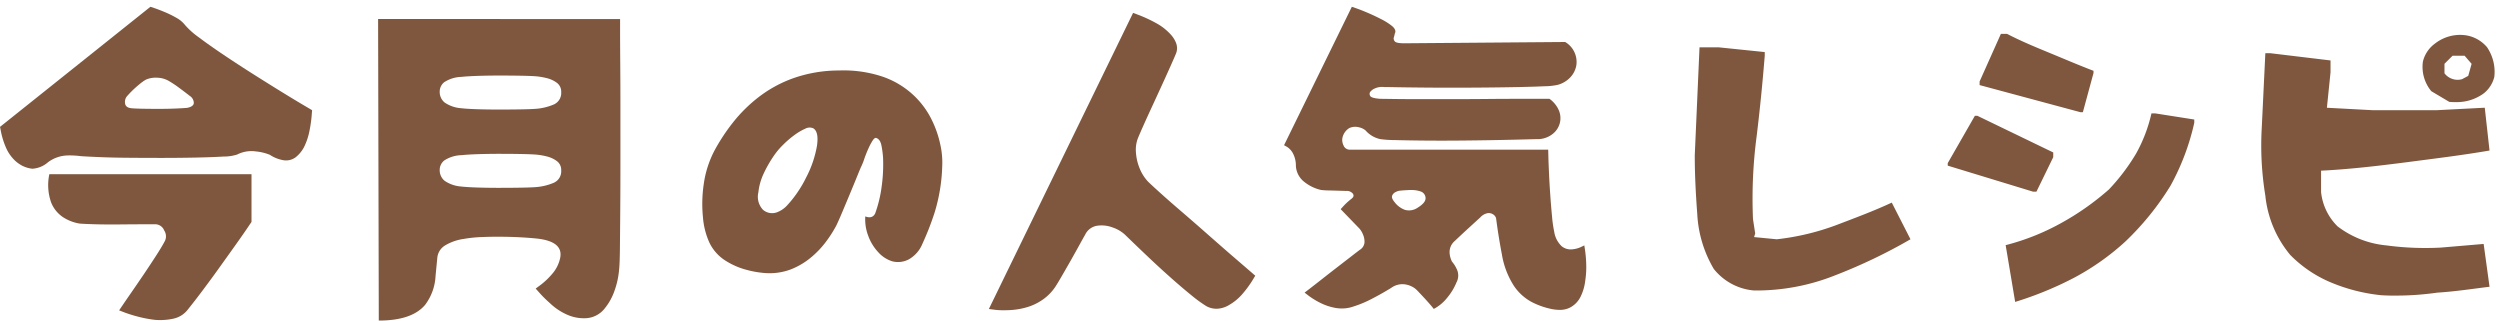
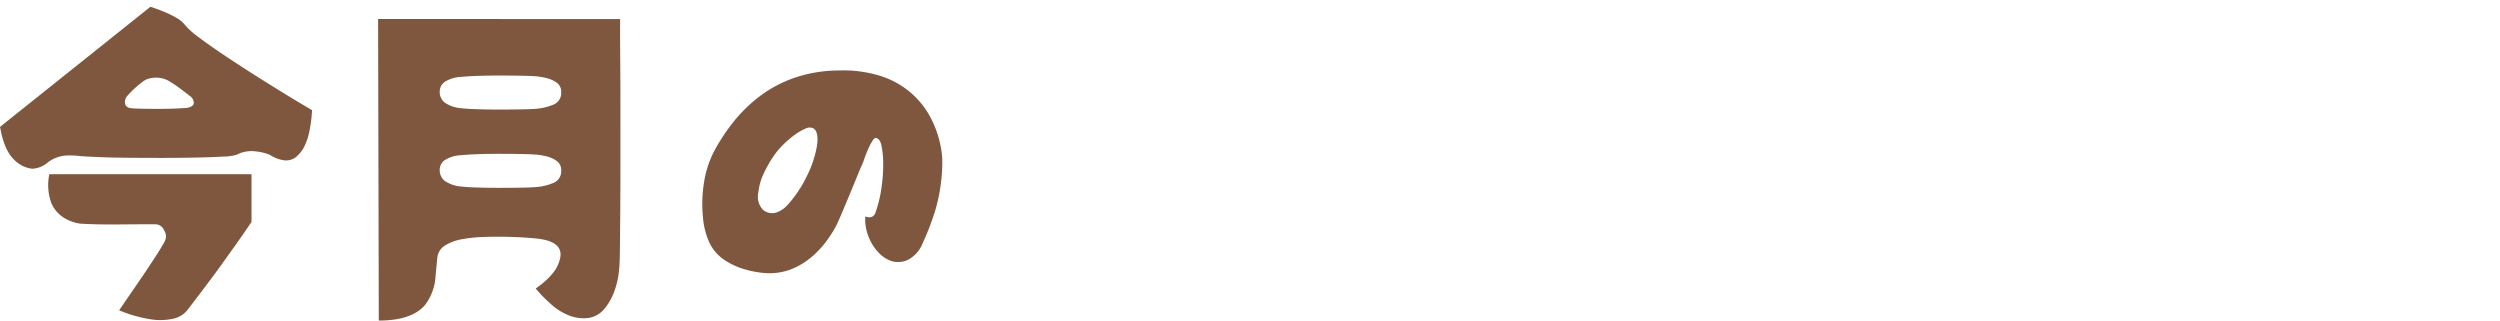
<svg xmlns="http://www.w3.org/2000/svg" width="227.16" height="29.128" viewBox="0 0 227.16 29.128">
  <g transform="translate(-308.408 -1227.513)">
-     <path d="M.552,27.533,0,27.461,13.106.552l.61.233a12.564,12.564,0,0,1,1.425.668A5.044,5.044,0,0,1,16.506,2.5a2.481,2.481,0,0,1,.508.8,1.328,1.328,0,0,1,.015.887q-.116.291-.465,1.075t-.814,1.8q-.465,1.016-.929,2.02t-.814,1.787q-.348.785-.465,1.076a2.946,2.946,0,0,0-.174,1.337,4.535,4.535,0,0,0,.348,1.438,3.9,3.9,0,0,0,.727,1.147q.233.233,1.018.945t1.9,1.671q1.118.959,2.3,2t2.223,1.948l1.685,1.452.639.552-.3.494a9.829,9.829,0,0,1-.829,1.119,4.581,4.581,0,0,1-1.22,1.031,2.339,2.339,0,0,1-1,.349A1.878,1.878,0,0,1,19.76,27.2a11.972,11.972,0,0,1-1.322-.959q-.827-.668-1.845-1.569T14.5,22.753q-1.075-1.018-2.092-2.006a3.084,3.084,0,0,0-1.177-.7A2.813,2.813,0,0,0,9.807,19.9a1.462,1.462,0,0,0-1.061.814q-.2.348-.552.988t-.77,1.38q-.422.74-.785,1.366t-.567.944a4.437,4.437,0,0,1-1.06,1.134,4.984,4.984,0,0,1-1.236.669,6.544,6.544,0,0,1-1.8.363q-.328.017-.611.017A6.347,6.347,0,0,1,.552,27.533Zm50.562-.073a7.065,7.065,0,0,1-1.772-.625,4.523,4.523,0,0,1-1.628-1.467,7.581,7.581,0,0,1-1.1-2.877q-.145-.756-.275-1.555t-.248-1.7a.569.569,0,0,0-.217-.333.737.737,0,0,0-.494-.16,1.212,1.212,0,0,0-.74.407q-.32.291-1.018.93t-1.278,1.191a1.324,1.324,0,0,0-.48,1.1,2.067,2.067,0,0,0,.218.785,2.668,2.668,0,0,1,.29.407,2.94,2.94,0,0,1,.175.349,1.309,1.309,0,0,1-.059,1.134,5.3,5.3,0,0,1-.857,1.409,3.812,3.812,0,0,1-1.206,1q-.146-.2-.538-.64t-.973-1.046a1.676,1.676,0,0,0-.508-.363,1.933,1.933,0,0,0-.843-.2,1.724,1.724,0,0,0-1,.334q-.9.552-1.773,1a9.958,9.958,0,0,1-1.627.682,3.213,3.213,0,0,1-1.642.145,5.033,5.033,0,0,1-1.438-.48,7.05,7.05,0,0,1-1.017-.624l-.378-.291.436-.334q.435-.333,1.1-.857t1.38-1.076l1.293-1q.581-.45.814-.624a.867.867,0,0,0,.421-.669,1.655,1.655,0,0,0-.146-.741,1.77,1.77,0,0,0-.333-.537l-1.686-1.744.262-.29a5.928,5.928,0,0,1,.7-.639c.212-.155.262-.315.145-.48a.694.694,0,0,0-.61-.247q-.9-.029-1.5-.044a7.214,7.214,0,0,1-.771-.043,3.781,3.781,0,0,1-1.627-.814,1.968,1.968,0,0,1-.668-1.366,2.387,2.387,0,0,0-.291-1.191,1.6,1.6,0,0,0-.523-.552l-.262-.145L32.982,0,33.4.145q.422.146,1.032.407t1.205.567a5.622,5.622,0,0,1,.973.61q.378.305.32.6a.44.44,0,0,0-.058.174,2.658,2.658,0,0,1-.087.32.4.4,0,0,0,.1.32q.131.174.857.174L52.364,3.2a2.08,2.08,0,0,1,.857.959,2.116,2.116,0,0,1,.16,1.162,2.115,2.115,0,0,1-.508,1.046A2.444,2.444,0,0,1,51.7,7.09a5.808,5.808,0,0,1-1.206.131q-.944.044-2.324.073T45.2,7.337q-1.584.015-3.153.015t-2.892-.015q-1.322-.013-2.194-.029t-1.046-.015a1.616,1.616,0,0,0-.915.16,1.042,1.042,0,0,0-.364.3.348.348,0,0,0,.015.349q.1.2.915.262.233,0,1.177.014t2.339.015h2.994q1.6,0,3.167-.015t2.862-.014H50.94a2.521,2.521,0,0,1,.857,1.06,1.812,1.812,0,0,1-.538,2.107,2.206,2.206,0,0,1-1.278.494q-.233,0-1.308.029t-2.615.058q-1.54.029-3.254.044t-3.269,0q-1.556-.015-2.63-.044a9.972,9.972,0,0,1-1.337-.087,2.452,2.452,0,0,1-1.336-.785,1.37,1.37,0,0,0-.611-.291,1.3,1.3,0,0,0-.872.073,1.363,1.363,0,0,0-.639,1,1.178,1.178,0,0,0,.131.61.594.594,0,0,0,.6.349H50.824l.015.6q.015.6.058,1.54t.116,1.991q.072,1.046.16,1.947a11.281,11.281,0,0,0,.2,1.4,2.276,2.276,0,0,0,.669,1.293,1.282,1.282,0,0,0,.915.291,2.4,2.4,0,0,0,.814-.2l.334-.16s.024.16.073.48a11.446,11.446,0,0,1,.1,1.205,8.068,8.068,0,0,1-.087,1.511,4.474,4.474,0,0,1-.406,1.424,2.219,2.219,0,0,1-.96,1.018,2.028,2.028,0,0,1-.982.22A3.955,3.955,0,0,1,51.114,27.461ZM38.2,16.651c-.4.02-.673.038-.828.058a.992.992,0,0,0-.392.116.624.624,0,0,0-.334.334q-.087.218.2.567a2.076,2.076,0,0,0,.959.726,1.382,1.382,0,0,0,1.162-.2q.756-.466.712-.9a.643.643,0,0,0-.479-.581,2.421,2.421,0,0,0-.809-.121Q38.3,16.646,38.2,16.651ZM92.39,21.66A21.192,21.192,0,0,0,97.347,19.7a24.263,24.263,0,0,0,4.425-3.1,18.288,18.288,0,0,0,2.466-3.254,13.655,13.655,0,0,0,1.4-3.661h.33l3.56.559v.3a21.6,21.6,0,0,1-2.162,5.721,25.192,25.192,0,0,1-4.094,5.06,22.569,22.569,0,0,1-4.729,3.331,31.631,31.631,0,0,1-5.289,2.161Zm34.148,4.551a15.918,15.918,0,0,1-4.424-1.094,11.279,11.279,0,0,1-3.865-2.568,9.992,9.992,0,0,1-2.263-5.391,28.074,28.074,0,0,1-.331-6.051l.331-6.891h.432l5.492.661V5.946l-.331,3.229L125.8,9.4h5.7l4.424-.229.432,3.89c-2.492.432-5.06.738-7.552,1.068-2.594.33-5.162.636-7.755.763v1.933a5.114,5.114,0,0,0,1.5,3.127,8.594,8.594,0,0,0,4.425,1.729,26.634,26.634,0,0,0,4.958.2l3.89-.331.535,3.89c-1.627.2-3.128.432-4.755.535a26.289,26.289,0,0,1-3.7.268C127.446,26.25,126.992,26.238,126.537,26.211ZM65.87,23.821a10.889,10.889,0,0,1-1.5-4.958c-.127-1.7-.229-3.535-.229-5.365l.432-9.815H66.3l4.2.432v.331c-.2,2.466-.432,4.831-.737,7.323a43.425,43.425,0,0,0-.331,7.526l.2,1.3-.1.331,2.06.2a22.6,22.6,0,0,0,5.365-1.272c1.729-.661,3.458-1.3,5.085-2.06l1.7,3.331a48.613,48.613,0,0,1-6.789,3.254,19.37,19.37,0,0,1-7.424,1.4A5.228,5.228,0,0,1,65.87,23.821ZM94.882,16.8l-7.755-2.365v-.229l2.466-4.3h.229l6.891,3.33v.432L95.186,16.8Zm4.3-7.222L90.024,7.115v-.33l1.933-4.323h.559c1.272.661,2.568,1.195,3.865,1.729s2.593,1.093,3.992,1.627v.2l-.967,3.559Zm33.513-.941-1.627-.966a3.448,3.448,0,0,1-.763-2.7,2.843,2.843,0,0,1,1.094-1.627,3.7,3.7,0,0,1,2.9-.737,3.157,3.157,0,0,1,1.831,1.067,3.985,3.985,0,0,1,.661,2.7,2.741,2.741,0,0,1-.967,1.5,4.134,4.134,0,0,1-2.571.787C133.063,8.666,132.878,8.657,132.691,8.641Zm-.432-3.458v.865a1.5,1.5,0,0,0,1.6.534l.559-.3.306-1.094-.636-.737H133Z" transform="translate(398.26 1228.129)" fill="#7e573e" />
-     <path d="M40.263,28.1l-.249-.347c-.06-.084-.2-.255-.5-.6-.261-.29-.586-.639-.964-1.036l-.022-.025a1.2,1.2,0,0,0-.355-.239,1.448,1.448,0,0,0-.627-.147,1.248,1.248,0,0,0-.711.251l-.016.01c-.608.372-1.215.716-1.8,1.02a10.521,10.521,0,0,1-1.7.714,3.726,3.726,0,0,1-1.886.162,5.559,5.559,0,0,1-1.581-.529,7.565,7.565,0,0,1-1.09-.671l-.378-.292-.514-.4.515-.4.436-.335c.284-.218.644-.5,1.1-.854.481-.377.933-.729,1.382-1.077l1.292-1c.409-.317.67-.517.821-.63l.009-.006c.207-.147.211-.248.212-.281a1.152,1.152,0,0,0-.1-.52,1.282,1.282,0,0,0-.23-.385l-.006-.006L31.28,18.4l.315-.347.26-.288a5.833,5.833,0,0,1,.559-.533c-.585-.019-1.077-.034-1.463-.043a6.547,6.547,0,0,1-.841-.05l-.042-.009a4.288,4.288,0,0,1-1.838-.928,2.461,2.461,0,0,1-.831-1.7V14.49a1.885,1.885,0,0,0-.212-.939,1.117,1.117,0,0,0-.345-.386l-.261-.145-.417-.23L32.727-.616l.839.288c.292.1.65.242,1.066.42s.836.377,1.237.582a6.135,6.135,0,0,1,1.06.666,1.086,1.086,0,0,1,.5,1.084l-.029.142-.029.03v0q-.017.088-.045.19a2.94,2.94,0,0,0,.427.025L52.5,2.7l.123.076A2.579,2.579,0,0,1,53.682,3.96a2.617,2.617,0,0,1,.194,1.431,2.619,2.619,0,0,1-.622,1.3,2.942,2.942,0,0,1-1.407.879,5.406,5.406,0,0,1-1.335.154c-.617.029-1.381.053-2.336.073-.939.02-1.939.035-2.971.043-1.052.01-2.115.015-3.157.015s-2.018,0-2.9-.015c-.839-.009-1.578-.018-2.2-.029-.576-.01-.925-.015-1.038-.015h-.024c-.046,0-.091,0-.134,0a1.275,1.275,0,0,0-.42.055c.069.009.151.017.247.025.157,0,.5,0,1.165.014.625.01,1.409.015,2.332.015h2.994c1.06,0,2.124,0,3.162-.015,1.091-.009,2.028-.014,2.867-.014h3l.135.1a3.02,3.02,0,0,1,1.018,1.276,2.311,2.311,0,0,1-.685,2.671,2.628,2.628,0,0,1-1.245.569h.977l.027,1.083c.01.417.03.931.058,1.529s.065,1.256.115,1.98c.048.7.1,1.349.159,1.932a10.869,10.869,0,0,0,.192,1.33,1.776,1.776,0,0,0,.486,1.01.789.789,0,0,0,.566.189,1.923,1.923,0,0,0,.644-.157l.335-.16.61-.29.1.668s.024.16.072.477a11.818,11.818,0,0,1,.107,1.261,8.6,8.6,0,0,1-.091,1.6,4.99,4.99,0,0,1-.451,1.573,2.721,2.721,0,0,1-1.171,1.241,2.528,2.528,0,0,1-1.222.281h0a4.471,4.471,0,0,1-.825-.084h-.006a7.6,7.6,0,0,1-1.9-.668,5.033,5.033,0,0,1-1.811-1.623,8.1,8.1,0,0,1-1.187-3.068v-.006c-.1-.527-.194-1.055-.278-1.569s-.169-1.09-.246-1.683a.329.329,0,0,0-.048-.048.285.285,0,0,0-.172-.042s-.121.013-.4.272l-.005,0c-.165.149-.474.432-1.016.928-.443.405-.869.8-1.267,1.18-.373.375-.343.605-.333.681a1.864,1.864,0,0,0,.133.561,3.146,3.146,0,0,1,.313.447,3.532,3.532,0,0,1,.193.381,1.8,1.8,0,0,1-.047,1.536,5.817,5.817,0,0,1-.936,1.542,4.326,4.326,0,0,1-1.368,1.131ZM51.21,26.97a2.125,2.125,0,0,0,1.379-.094,1.717,1.717,0,0,0,.748-.794,3.993,3.993,0,0,0,.361-1.265l0-.016a7.605,7.605,0,0,0,.082-1.418c-.016-.383-.04-.713-.073-.983a3.224,3.224,0,0,1-.7.139q-.079.007-.155.007a1.8,1.8,0,0,1-1.111-.4,2.7,2.7,0,0,1-.85-1.572,11.62,11.62,0,0,1-.215-1.465c-.058-.592-.112-1.252-.161-1.96-.051-.732-.089-1.387-.117-2s-.048-1.126-.058-1.55l0-.108h-17.5a1.087,1.087,0,0,1-1.051-.641,1.665,1.665,0,0,1-.173-.873l0-.033.008-.032a1.793,1.793,0,0,1,2.96-1.017l.027.03a1.946,1.946,0,0,0,1.067.621,9.366,9.366,0,0,0,1.238.074c.711.019,1.593.034,2.622.044.514,0,1.049.007,1.59.007s1.1,0,1.671-.007c1.137-.01,2.23-.025,3.249-.044.993-.018,1.871-.038,2.611-.058.653-.018,1.112-.028,1.3-.029a1.7,1.7,0,0,0,.979-.378,1.267,1.267,0,0,0,.468-.755l0-.022a1.282,1.282,0,0,0-.081-.767,1.91,1.91,0,0,0-.568-.739H48.107c-.836,0-1.771,0-2.858.014-1.041.01-2.108.015-3.171.015H39.084c-.928,0-1.718,0-2.347-.015-.679-.01-1.029-.014-1.169-.014h-.036c-.57-.041-1.126-.135-1.326-.537a.834.834,0,0,1-.005-.815,1.416,1.416,0,0,1,.538-.488,2.046,2.046,0,0,1,1.19-.235c.13,0,.471.005,1.043.015.616.01,1.353.02,2.19.029.876.01,1.847.015,2.886.015s2.1,0,3.148-.015c1.028-.009,2.023-.023,2.958-.043s1.7-.044,2.312-.072a5.189,5.189,0,0,0,1.072-.106l.011,0a1.966,1.966,0,0,0,.943-.573,1.612,1.612,0,0,0,.395-.8,1.609,1.609,0,0,0-.126-.888,1.521,1.521,0,0,0-.546-.654l-14.464.115c-.7,0-1.061-.108-1.261-.373a.883.883,0,0,1-.192-.72l.006-.029.009-.028a2.171,2.171,0,0,0,.071-.259,1.572,1.572,0,0,1,.041-.163.729.729,0,0,0-.126-.123,5.157,5.157,0,0,0-.886-.553c-.382-.2-.777-.382-1.176-.553s-.729-.3-1-.394h0l-5.763,11.77a2.3,2.3,0,0,1,.553.624,2.821,2.821,0,0,1,.369,1.433,1.472,1.472,0,0,0,.5,1.023,3.291,3.291,0,0,0,1.392.694c.066.009.238.023.682.034.394.01.9.025,1.493.044a1.159,1.159,0,0,1,1.01.459.8.8,0,0,1-.249,1.164,5.771,5.771,0,0,0-.58.521l1.359,1.406a2.238,2.238,0,0,1,.433.685,2.159,2.159,0,0,1,.187.962A1.343,1.343,0,0,1,34,22.488c-.147.11-.4.306-.8.616l-1.293,1c-.447.347-.9.7-1.378,1.074-.415.325-.752.586-1.024.8a7.5,7.5,0,0,0,.8.474,4.562,4.562,0,0,0,1.3.431,2.732,2.732,0,0,0,1.389-.126l.016-.005a9.507,9.507,0,0,0,1.545-.649c.565-.292,1.148-.622,1.734-.98a2.215,2.215,0,0,1,1.287-.412,2.434,2.434,0,0,1,1.058.26,2.162,2.162,0,0,1,.65.472c.38.4.707.751.973,1.046q.161.18.283.322a3.781,3.781,0,0,0,.705-.669,4.821,4.821,0,0,0,.777-1.275.94.94,0,0,0,.088-.7l-.017-.029-.013-.031a2.472,2.472,0,0,0-.145-.288,2.182,2.182,0,0,0-.236-.33l-.024-.028-.019-.031a2.456,2.456,0,0,1-.291-.986,1.8,1.8,0,0,1,.622-1.523L42,20.908c.4-.384.836-.786,1.285-1.2.54-.5.851-.779,1.017-.929a1.64,1.64,0,0,1,1.079-.539,1.225,1.225,0,0,1,.818.279,1.05,1.05,0,0,1,.387.634l0,.016c.077.594.159,1.161.245,1.683.082.5.174,1.022.272,1.538a7.138,7.138,0,0,0,1.021,2.685,4.052,4.052,0,0,0,1.444,1.31A6.6,6.6,0,0,0,51.21,26.97Zm-18.6-14.859a.793.793,0,0,0,.09.321c.015.033.026.057.141.057h2.508a2.926,2.926,0,0,1-1.474-.9,1.055,1.055,0,0,0-.378-.154.791.791,0,0,0-.545.049C32.9,11.507,32.737,11.613,32.606,12.111ZM1.365,28.079a6.869,6.869,0,0,1-.878-.049l-.551-.073-.69-.089L12.857-.079l1.037.4a13.121,13.121,0,0,1,1.482.694,5.566,5.566,0,0,1,1.5,1.151,2.986,2.986,0,0,1,.606.959,1.824,1.824,0,0,1,.025,1.212l-.013.038c-.078.2-.228.542-.472,1.091-.262.589-.537,1.2-.816,1.807-.318.7-.631,1.376-.93,2.022-.318.684-.583,1.265-.811,1.779s-.385.876-.458,1.059a2.469,2.469,0,0,0-.14,1.112,4.06,4.06,0,0,0,.31,1.282,3.427,3.427,0,0,0,.626,1c.149.148.483.459.994.922.532.482,1.169,1.041,1.893,1.661.751.644,1.526,1.32,2.3,2.011s1.532,1.353,2.217,1.942l1.365,1.176.321.277.639.552.323.278-.224.363-.305.494a10.362,10.362,0,0,1-.871,1.177,5.1,5.1,0,0,1-1.345,1.138,2.845,2.845,0,0,1-1.208.418,2.384,2.384,0,0,1-1.376-.287l-.02-.011a12.321,12.321,0,0,1-1.383-1c-.559-.451-1.185-.984-1.863-1.584s-1.382-1.246-2.1-1.928c-.7-.667-1.41-1.343-2.1-2.01l-.005-.005a2.607,2.607,0,0,0-.989-.579A2.327,2.327,0,0,0,9.891,20.4a.969.969,0,0,0-.705.56l-.007.013c-.142.245-.331.582-.545.976-.233.426-.493.893-.774,1.388s-.545.954-.787,1.37c-.252.432-.441.746-.578.961l-.006.009a4.954,4.954,0,0,1-1.18,1.259,5.509,5.509,0,0,1-1.361.735l-.009,0A7.071,7.071,0,0,1,2,28.061C1.776,28.073,1.562,28.079,1.365,28.079Zm-.61-1.026a8.519,8.519,0,0,0,1.2.01,6.073,6.073,0,0,0,1.66-.335,4.509,4.509,0,0,0,1.108-.6,3.955,3.955,0,0,0,.936-1c.13-.2.311-.507.555-.923s.5-.871.782-1.361.536-.952.766-1.373c.216-.4.408-.741.555-.993a1.969,1.969,0,0,1,1.413-1.062,3.324,3.324,0,0,1,1.674.167,3.59,3.59,0,0,1,1.361.812c.683.663,1.385,1.336,2.085,2s1.414,1.316,2.08,1.906,1.281,1.113,1.828,1.554A11.731,11.731,0,0,0,20,26.762a1.386,1.386,0,0,0,.793.172,1.828,1.828,0,0,0,.791-.276l.014-.008a4.1,4.1,0,0,0,1.088-.92,9.384,9.384,0,0,0,.787-1.061l.081-.131-.317-.274-.32-.276-1.364-1.175c-.689-.593-1.439-1.25-2.229-1.953-.772-.686-1.543-1.359-2.289-2-.731-.626-1.374-1.191-1.914-1.68s-.876-.8-1.035-.962l-.011-.012a4.416,4.416,0,0,1-.821-1.293,5.058,5.058,0,0,1-.387-1.6,3.451,3.451,0,0,1,.209-1.561c.079-.2.233-.554.472-1.092.23-.519.5-1.106.818-1.794.3-.644.61-1.322.928-2.017.278-.608.552-1.213.812-1.8.227-.511.374-.852.45-1.037a.83.83,0,0,0-.01-.544,2,2,0,0,0-.409-.638A4.573,4.573,0,0,0,14.9,1.893a12.139,12.139,0,0,0-1.365-.641l-.183-.07Zm92.1.405L91.82,21.287l.448-.112a20.653,20.653,0,0,0,4.841-1.913l.008,0a23.512,23.512,0,0,0,4.313-3.024,17.7,17.7,0,0,0,2.376-3.141,13.082,13.082,0,0,0,1.343-3.522l.091-.385h.765l4.021.631V10.6l-.011.051a22.086,22.086,0,0,1-2.209,5.852l-.01.019a26.138,26.138,0,0,1-4.172,5.161l-.012.012A22.955,22.955,0,0,1,98.78,25.1l-.014.007A31.624,31.624,0,0,1,93.393,27.3Zm.1-5.431.694,4.149a32.288,32.288,0,0,0,4.66-1.96,21.972,21.972,0,0,0,4.612-3.248,24.515,24.515,0,0,0,4-4.942,21.052,21.052,0,0,0,2.062-5.361l-2.966-.466a13.783,13.783,0,0,1-1.351,3.392l-.01.017a18.629,18.629,0,0,1-2.533,3.341l-.018.018-.02.016a24.485,24.485,0,0,1-4.512,3.16A21.878,21.878,0,0,1,92.958,22.027ZM127.9,26.75v0c-.468,0-.936-.014-1.39-.04h-.01a16.411,16.411,0,0,1-4.56-1.124,11.715,11.715,0,0,1-4.039-2.679l-.022-.022-.019-.024a10.541,10.541,0,0,1-2.368-5.636,28.617,28.617,0,0,1-.335-6.143l.354-7.366h.939l5.962.718V5.971L122.13,8.7l3.684.2h5.669l.617-.032-1.365-.811L130.679,8a3.965,3.965,0,0,1-.877-3.063l.007-.047a3.312,3.312,0,0,1,1.268-1.919,3.969,3.969,0,0,1,2.615-.884,6.074,6.074,0,0,1,.655.037h.012a3.635,3.635,0,0,1,2.118,1.209l.031.031.025.036a4.471,4.471,0,0,1,.749,3.034l0,.032-.008.032a3.244,3.244,0,0,1-1.139,1.773l-.011.008a4.048,4.048,0,0,1-.686.424l.929-.048.536,4.826-.463.08c-2,.347-4.065.615-6.06.874l-1.511.2c-2.339.3-4.821.6-7.321.741v1.437a4.614,4.614,0,0,0,1.331,2.772,8.073,8.073,0,0,0,4.133,1.608l.022,0a27.951,27.951,0,0,0,3.531.239c.444,0,.891-.013,1.329-.038l4.357-.371.668,4.862-.5.063c-.367.046-.728.093-1.086.14-1.24.162-2.412.316-3.68.4A26.748,26.748,0,0,1,127.9,26.75Zm-1.327-1.038c.433.025.879.038,1.327.038h0a25.75,25.75,0,0,0,3.628-.263l.039,0c1.242-.078,2.4-.23,3.633-.391l.589-.077-.4-2.92-3.43.292c-.459.027-.928.041-1.394.041a28.9,28.9,0,0,1-3.644-.246,9.082,9.082,0,0,1-4.673-1.826l-.032-.024-.028-.029a5.606,5.606,0,0,1-1.639-3.433l0-.042V14.42l.476-.023c2.624-.128,5.251-.445,7.716-.759l1.511-.2c1.831-.238,3.719-.482,5.554-.789L135.475,9.7,131.5,9.9h-5.723l-4.745-.257.382-3.726v-.6l-4.948-.6-.308,6.406a27.609,27.609,0,0,0,.325,5.944l0,.034a9.434,9.434,0,0,0,2.137,5.1,10.718,10.718,0,0,0,3.671,2.436A15.5,15.5,0,0,0,126.571,25.712Zm6.274-17.561c.136.009.271.014.4.014h0a3.642,3.642,0,0,0,2.262-.68,2.256,2.256,0,0,0,.782-1.193A3.474,3.474,0,0,0,135.738,4a2.639,2.639,0,0,0-1.505-.893,5.066,5.066,0,0,0-.541-.03,2.958,2.958,0,0,0-1.978.655l-.005,0a2.344,2.344,0,0,0-.913,1.311,2.936,2.936,0,0,0,.6,2.239ZM69.531,26.279l-.045,0a5.707,5.707,0,0,1-4-2.142l-.025-.031-.02-.034A11.412,11.412,0,0,1,63.87,18.9c-.157-2.111-.23-3.826-.23-5.4v-.022l.453-10.293h2.234L71,3.664l0,.823c-.225,2.726-.46,5.059-.739,7.342v.006a42.676,42.676,0,0,0-.328,7.411l.193,1.232,1.466.145a22.247,22.247,0,0,0,5.193-1.237l.679-.259c1.461-.556,2.972-1.131,4.369-1.785l.437-.2,2.141,4.186-.414.237a49.344,49.344,0,0,1-6.854,3.286A19.756,19.756,0,0,1,69.531,26.279Zm-3.248-2.742a4.725,4.725,0,0,0,3.271,1.742,18.765,18.765,0,0,0,7.212-1.361l.011,0a47.852,47.852,0,0,0,6.3-2.986l-1.268-2.478c-1.3.587-2.67,1.107-4,1.613l-.681.26a22.945,22.945,0,0,1-5.488,1.3l-.052.006-2.719-.269.246-.8-.19-1.211v-.029a43.684,43.684,0,0,1,.335-7.61c.272-2.224.5-4.5.722-7.14l-3.709-.382H65.051l-.411,9.326c0,1.545.073,3.235.227,5.318v.01A10.426,10.426,0,0,0,66.283,23.536ZM38.149,19.007a1.577,1.577,0,0,1-.5-.081,2.569,2.569,0,0,1-1.188-.885,1.04,1.04,0,0,1-.279-1.067,1.126,1.126,0,0,1,.586-.6,1.479,1.479,0,0,1,.569-.163c.166-.02.435-.038.84-.058.074,0,.148-.006.218-.006h0a2.93,2.93,0,0,1,.972.148,1.136,1.136,0,0,1,.814,1c.05.495-.269.958-.947,1.376l-.008,0A2.119,2.119,0,0,1,38.149,19.007Zm-1-1.709a1,1,0,0,0,.08.108l.008.01a1.6,1.6,0,0,0,.724.561.573.573,0,0,0,.185.03,1.146,1.146,0,0,0,.561-.186c.44-.272.473-.425.473-.427-.007-.072-.017-.112-.14-.154l-.009,0a2.156,2.156,0,0,0-.811-.088c-.39.019-.656.038-.79.055l-.031,0h-.026a.745.745,0,0,0-.184.068A.345.345,0,0,0,37.152,17.3ZM95.5,17.3h-.692l-8.181-2.495v-.732L89.3,9.413h.633l7.277,3.517v.861Zm-7.738-3.195,7.124,2.173,1.328-2.725-6.369-3.078Zm12.029-4.027h-.677L89.524,7.5v-.82l2.109-4.716h1.005l.108.056c1.248.649,2.551,1.186,3.812,1.705l.013.005q.537.221,1.077.447c.933.389,1.9.791,2.9,1.175l.322.123v.614Zm-9.2-3.333L99.04,9.027l.783-2.884c-.885-.345-1.735-.7-2.559-1.043q-.538-.224-1.073-.445l-.013-.005c-1.245-.513-2.53-1.043-3.783-1.686h-.113Zm42.843.378a1.935,1.935,0,0,1-1.561-.765l-.111-.138V4.976l1.03-1.03h1.53l.961,1.114-.435,1.555-.811.442-.074.015A2.7,2.7,0,0,1,133.431,7.127Zm-.673-1.271a.982.982,0,0,0,.933.248l.3-.165.177-.632-.311-.361H133.2l-.444.444Z" transform="translate(398.26 1228.129)" fill="rgba(0,0,0,0)" />
-     <path d="M18.231-25.178a7.11,7.11,0,0,0,1.252,1.113q.943.711,2.257,1.593t2.706,1.763q1.392.881,2.6,1.624T29.008-17.9l.758.448-.046.572a11.9,11.9,0,0,1-.2,1.345,5.759,5.759,0,0,1-.495,1.453,2.929,2.929,0,0,1-.742.9A1.461,1.461,0,0,1,27.2-12.9a3.2,3.2,0,0,1-1.268-.495,4.47,4.47,0,0,0-1.268-.309,2.849,2.849,0,0,0-1.7.278,3.935,3.935,0,0,1-1.237.186q-1.02.062-2.52.093t-3.154.031q-1.654,0-3.2-.015T10.206-13.2q-1.1-.046-1.469-.077a7.85,7.85,0,0,0-1.206-.062,3.1,3.1,0,0,0-1.763.618,2.36,2.36,0,0,1-1.423.588,2.665,2.665,0,0,1-.866-.247,3.054,3.054,0,0,1-.68-.464,3.623,3.623,0,0,1-.881-1.283,7.283,7.283,0,0,1-.4-1.268l-.108-.541L15.076-26.848l.371.124q.371.124.928.356a9.319,9.319,0,0,1,1.067.526A2.566,2.566,0,0,1,18.231-25.178Zm-4.917,7.545q.247.031.959.046t1.546.015q.835,0,1.562-.031t1.036-.062q.618-.124.6-.479a.772.772,0,0,0-.356-.6q-.557-.433-1.02-.773a9.739,9.739,0,0,0-.835-.557,2.2,2.2,0,0,0-1.036-.325,2.266,2.266,0,0,0-1.1.17,3.938,3.938,0,0,0-.588.417,9.327,9.327,0,0,0-1.113,1.067.811.811,0,0,0-.2.665Q12.819-17.695,13.314-17.633Zm10.947,6V-7.3l-.387.572q-.387.572-1.036,1.484T21.416-3.253q-.773,1.082-1.562,2.134T18.416.736a2.239,2.239,0,0,1-1.268.758,5.706,5.706,0,0,1-1.639.108,11,11,0,0,1-1.562-.294A12.178,12.178,0,0,1,12.711.922L12.231.736l.325-.479q.325-.479.85-1.237t1.1-1.608q.572-.85,1.082-1.639t.789-1.314a.952.952,0,0,0-.046-.974.884.884,0,0,0-.789-.572q-1.608,0-3.077.015T9.974-7.088q-1.02-.031-1.33-.062a3.888,3.888,0,0,1-1.423-.526,2.871,2.871,0,0,1-1.16-1.376,4.738,4.738,0,0,1-.17-2.582Zm33.491-14.1v1.113q0,1.113.015,2.984t.015,4.128V-12.9q0,2.35-.015,4.422t-.031,3.556q-.015,1.484-.077,1.979a7.346,7.346,0,0,1-.4,1.855A5.25,5.25,0,0,1,56.3.628a2.312,2.312,0,0,1-1.608.819,3.742,3.742,0,0,1-1.5-.216A5.34,5.34,0,0,1,51.35.056a10.061,10.061,0,0,1-.881-.866l-.387-.433.479-.356a6.545,6.545,0,0,0,1.005-.959A3.21,3.21,0,0,0,52.278-3.9q.433-1.608-2.072-1.886-1.237-.124-2.551-.155t-2.4.015a11.676,11.676,0,0,0-1.7.17,4.509,4.509,0,0,0-1.716.6,1.473,1.473,0,0,0-.7,1.16l-.155,1.608A4.727,4.727,0,0,1,40.032.241q-1.206,1.423-4.206,1.423l-.062-27.4ZM43.341-20.478A3.013,3.013,0,0,0,41.779-20a1.083,1.083,0,0,0-.417.85,1.238,1.238,0,0,0,.433.99,3,3,0,0,0,1.484.526q.526.062,1.453.093t1.979.031q1.051,0,1.964-.015t1.345-.046a5.157,5.157,0,0,0,1.639-.371,1.137,1.137,0,0,0,.742-1.144,1,1,0,0,0-.387-.85,2.568,2.568,0,0,0-.943-.433,5.888,5.888,0,0,0-1.082-.17q-.464-.031-1.33-.046T46.773-20.6q-1.02,0-1.948.031T43.341-20.478Zm0,7.113a3.013,3.013,0,0,0-1.562.479,1.083,1.083,0,0,0-.417.85,1.238,1.238,0,0,0,.433.99,3,3,0,0,0,1.484.526q.526.062,1.453.093t1.979.031q1.051,0,1.964-.015t1.345-.046a5.157,5.157,0,0,0,1.639-.371,1.137,1.137,0,0,0,.742-1.144,1,1,0,0,0-.387-.85,2.568,2.568,0,0,0-.943-.433,5.887,5.887,0,0,0-1.082-.17q-.464-.031-1.33-.046t-1.886-.015q-1.02,0-1.948.031T43.341-13.365Zm43.68,1.051a15.87,15.87,0,0,1-.68,4.128,25.326,25.326,0,0,1-1.113,2.86A2.863,2.863,0,0,1,83.99-3.9a2.094,2.094,0,0,1-1.484.186,2.807,2.807,0,0,1-1.283-.819,4.351,4.351,0,0,1-.928-1.515A4.154,4.154,0,0,1,80.032-7.8q.649.247.9-.278a11.468,11.468,0,0,0,.588-2.443,14.537,14.537,0,0,0,.124-2.659,8.76,8.76,0,0,0-.139-1.036q-.108-.572-.448-.7Q80.9-15,80.7-14.695a5.618,5.618,0,0,0-.4.758q-.2.448-.356.9a5.874,5.874,0,0,1-.247.634q-.093.186-.387.912t-.68,1.654q-.387.928-.727,1.732t-.526,1.175a11.165,11.165,0,0,1-.9,1.407,8.438,8.438,0,0,1-1.361,1.438,6.64,6.64,0,0,1-1.855,1.1,5.471,5.471,0,0,1-2.412.325,8.8,8.8,0,0,1-1.577-.278,6.741,6.741,0,0,1-1.933-.835,3.98,3.98,0,0,1-1.469-1.639,6.856,6.856,0,0,1-.588-2.3,12.319,12.319,0,0,1,.077-3.061,9.307,9.307,0,0,1,1.005-3.077,17.692,17.692,0,0,1,1.624-2.458,13.446,13.446,0,0,1,2.335-2.319,11.551,11.551,0,0,1,3.17-1.732,12.5,12.5,0,0,1,4.159-.7,11.174,11.174,0,0,1,3.989.572,7.867,7.867,0,0,1,2.721,1.624,7.774,7.774,0,0,1,1.67,2.211,9.591,9.591,0,0,1,.819,2.335A7.548,7.548,0,0,1,87.021-12.314Zm-12.37.99a9.722,9.722,0,0,0,.99-2.891q.186-1.283-.34-1.593a.834.834,0,0,0-.742.046,5.17,5.17,0,0,0-.99.588,8.473,8.473,0,0,0-.974.835,6.928,6.928,0,0,0-.7.789,11,11,0,0,0-1.16,1.995,5.28,5.28,0,0,0-.417,1.562A1.722,1.722,0,0,0,70.739-8.4a1.27,1.27,0,0,0,1.252.232A2.392,2.392,0,0,0,73-8.881a9.836,9.836,0,0,0,.959-1.237A9.951,9.951,0,0,0,74.651-11.324Z" transform="translate(307 1254.977)" fill="#7e573e" />
+     <path d="M18.231-25.178a7.11,7.11,0,0,0,1.252,1.113q.943.711,2.257,1.593t2.706,1.763q1.392.881,2.6,1.624T29.008-17.9l.758.448-.046.572a11.9,11.9,0,0,1-.2,1.345,5.759,5.759,0,0,1-.495,1.453,2.929,2.929,0,0,1-.742.9A1.461,1.461,0,0,1,27.2-12.9a3.2,3.2,0,0,1-1.268-.495,4.47,4.47,0,0,0-1.268-.309,2.849,2.849,0,0,0-1.7.278,3.935,3.935,0,0,1-1.237.186q-1.02.062-2.52.093t-3.154.031q-1.654,0-3.2-.015T10.206-13.2q-1.1-.046-1.469-.077a7.85,7.85,0,0,0-1.206-.062,3.1,3.1,0,0,0-1.763.618,2.36,2.36,0,0,1-1.423.588,2.665,2.665,0,0,1-.866-.247,3.054,3.054,0,0,1-.68-.464,3.623,3.623,0,0,1-.881-1.283,7.283,7.283,0,0,1-.4-1.268l-.108-.541L15.076-26.848l.371.124q.371.124.928.356a9.319,9.319,0,0,1,1.067.526A2.566,2.566,0,0,1,18.231-25.178Zm-4.917,7.545q.247.031.959.046t1.546.015q.835,0,1.562-.031t1.036-.062q.618-.124.6-.479a.772.772,0,0,0-.356-.6q-.557-.433-1.02-.773a9.739,9.739,0,0,0-.835-.557,2.2,2.2,0,0,0-1.036-.325,2.266,2.266,0,0,0-1.1.17,3.938,3.938,0,0,0-.588.417,9.327,9.327,0,0,0-1.113,1.067.811.811,0,0,0-.2.665Q12.819-17.695,13.314-17.633Zm10.947,6V-7.3l-.387.572q-.387.572-1.036,1.484T21.416-3.253T18.416.736a2.239,2.239,0,0,1-1.268.758,5.706,5.706,0,0,1-1.639.108,11,11,0,0,1-1.562-.294A12.178,12.178,0,0,1,12.711.922L12.231.736l.325-.479q.325-.479.85-1.237t1.1-1.608q.572-.85,1.082-1.639t.789-1.314a.952.952,0,0,0-.046-.974.884.884,0,0,0-.789-.572q-1.608,0-3.077.015T9.974-7.088q-1.02-.031-1.33-.062a3.888,3.888,0,0,1-1.423-.526,2.871,2.871,0,0,1-1.16-1.376,4.738,4.738,0,0,1-.17-2.582Zm33.491-14.1v1.113q0,1.113.015,2.984t.015,4.128V-12.9q0,2.35-.015,4.422t-.031,3.556q-.015,1.484-.077,1.979a7.346,7.346,0,0,1-.4,1.855A5.25,5.25,0,0,1,56.3.628a2.312,2.312,0,0,1-1.608.819,3.742,3.742,0,0,1-1.5-.216A5.34,5.34,0,0,1,51.35.056a10.061,10.061,0,0,1-.881-.866l-.387-.433.479-.356a6.545,6.545,0,0,0,1.005-.959A3.21,3.21,0,0,0,52.278-3.9q.433-1.608-2.072-1.886-1.237-.124-2.551-.155t-2.4.015a11.676,11.676,0,0,0-1.7.17,4.509,4.509,0,0,0-1.716.6,1.473,1.473,0,0,0-.7,1.16l-.155,1.608A4.727,4.727,0,0,1,40.032.241q-1.206,1.423-4.206,1.423l-.062-27.4ZM43.341-20.478A3.013,3.013,0,0,0,41.779-20a1.083,1.083,0,0,0-.417.85,1.238,1.238,0,0,0,.433.99,3,3,0,0,0,1.484.526q.526.062,1.453.093t1.979.031q1.051,0,1.964-.015t1.345-.046a5.157,5.157,0,0,0,1.639-.371,1.137,1.137,0,0,0,.742-1.144,1,1,0,0,0-.387-.85,2.568,2.568,0,0,0-.943-.433,5.888,5.888,0,0,0-1.082-.17q-.464-.031-1.33-.046T46.773-20.6q-1.02,0-1.948.031T43.341-20.478Zm0,7.113a3.013,3.013,0,0,0-1.562.479,1.083,1.083,0,0,0-.417.85,1.238,1.238,0,0,0,.433.99,3,3,0,0,0,1.484.526q.526.062,1.453.093t1.979.031q1.051,0,1.964-.015t1.345-.046a5.157,5.157,0,0,0,1.639-.371,1.137,1.137,0,0,0,.742-1.144,1,1,0,0,0-.387-.85,2.568,2.568,0,0,0-.943-.433,5.887,5.887,0,0,0-1.082-.17q-.464-.031-1.33-.046t-1.886-.015q-1.02,0-1.948.031T43.341-13.365Zm43.68,1.051a15.87,15.87,0,0,1-.68,4.128,25.326,25.326,0,0,1-1.113,2.86A2.863,2.863,0,0,1,83.99-3.9a2.094,2.094,0,0,1-1.484.186,2.807,2.807,0,0,1-1.283-.819,4.351,4.351,0,0,1-.928-1.515A4.154,4.154,0,0,1,80.032-7.8q.649.247.9-.278a11.468,11.468,0,0,0,.588-2.443,14.537,14.537,0,0,0,.124-2.659,8.76,8.76,0,0,0-.139-1.036q-.108-.572-.448-.7Q80.9-15,80.7-14.695a5.618,5.618,0,0,0-.4.758q-.2.448-.356.9a5.874,5.874,0,0,1-.247.634q-.093.186-.387.912t-.68,1.654q-.387.928-.727,1.732t-.526,1.175a11.165,11.165,0,0,1-.9,1.407,8.438,8.438,0,0,1-1.361,1.438,6.64,6.64,0,0,1-1.855,1.1,5.471,5.471,0,0,1-2.412.325,8.8,8.8,0,0,1-1.577-.278,6.741,6.741,0,0,1-1.933-.835,3.98,3.98,0,0,1-1.469-1.639,6.856,6.856,0,0,1-.588-2.3,12.319,12.319,0,0,1,.077-3.061,9.307,9.307,0,0,1,1.005-3.077,17.692,17.692,0,0,1,1.624-2.458,13.446,13.446,0,0,1,2.335-2.319,11.551,11.551,0,0,1,3.17-1.732,12.5,12.5,0,0,1,4.159-.7,11.174,11.174,0,0,1,3.989.572,7.867,7.867,0,0,1,2.721,1.624,7.774,7.774,0,0,1,1.67,2.211,9.591,9.591,0,0,1,.819,2.335A7.548,7.548,0,0,1,87.021-12.314Zm-12.37.99a9.722,9.722,0,0,0,.99-2.891q.186-1.283-.34-1.593a.834.834,0,0,0-.742.046,5.17,5.17,0,0,0-.99.588,8.473,8.473,0,0,0-.974.835,6.928,6.928,0,0,0-.7.789,11,11,0,0,0-1.16,1.995,5.28,5.28,0,0,0-.417,1.562A1.722,1.722,0,0,0,70.739-8.4a1.27,1.27,0,0,0,1.252.232A2.392,2.392,0,0,0,73-8.881a9.836,9.836,0,0,0,.959-1.237A9.951,9.951,0,0,0,74.651-11.324Z" transform="translate(307 1254.977)" fill="#7e573e" />
  </g>
</svg>